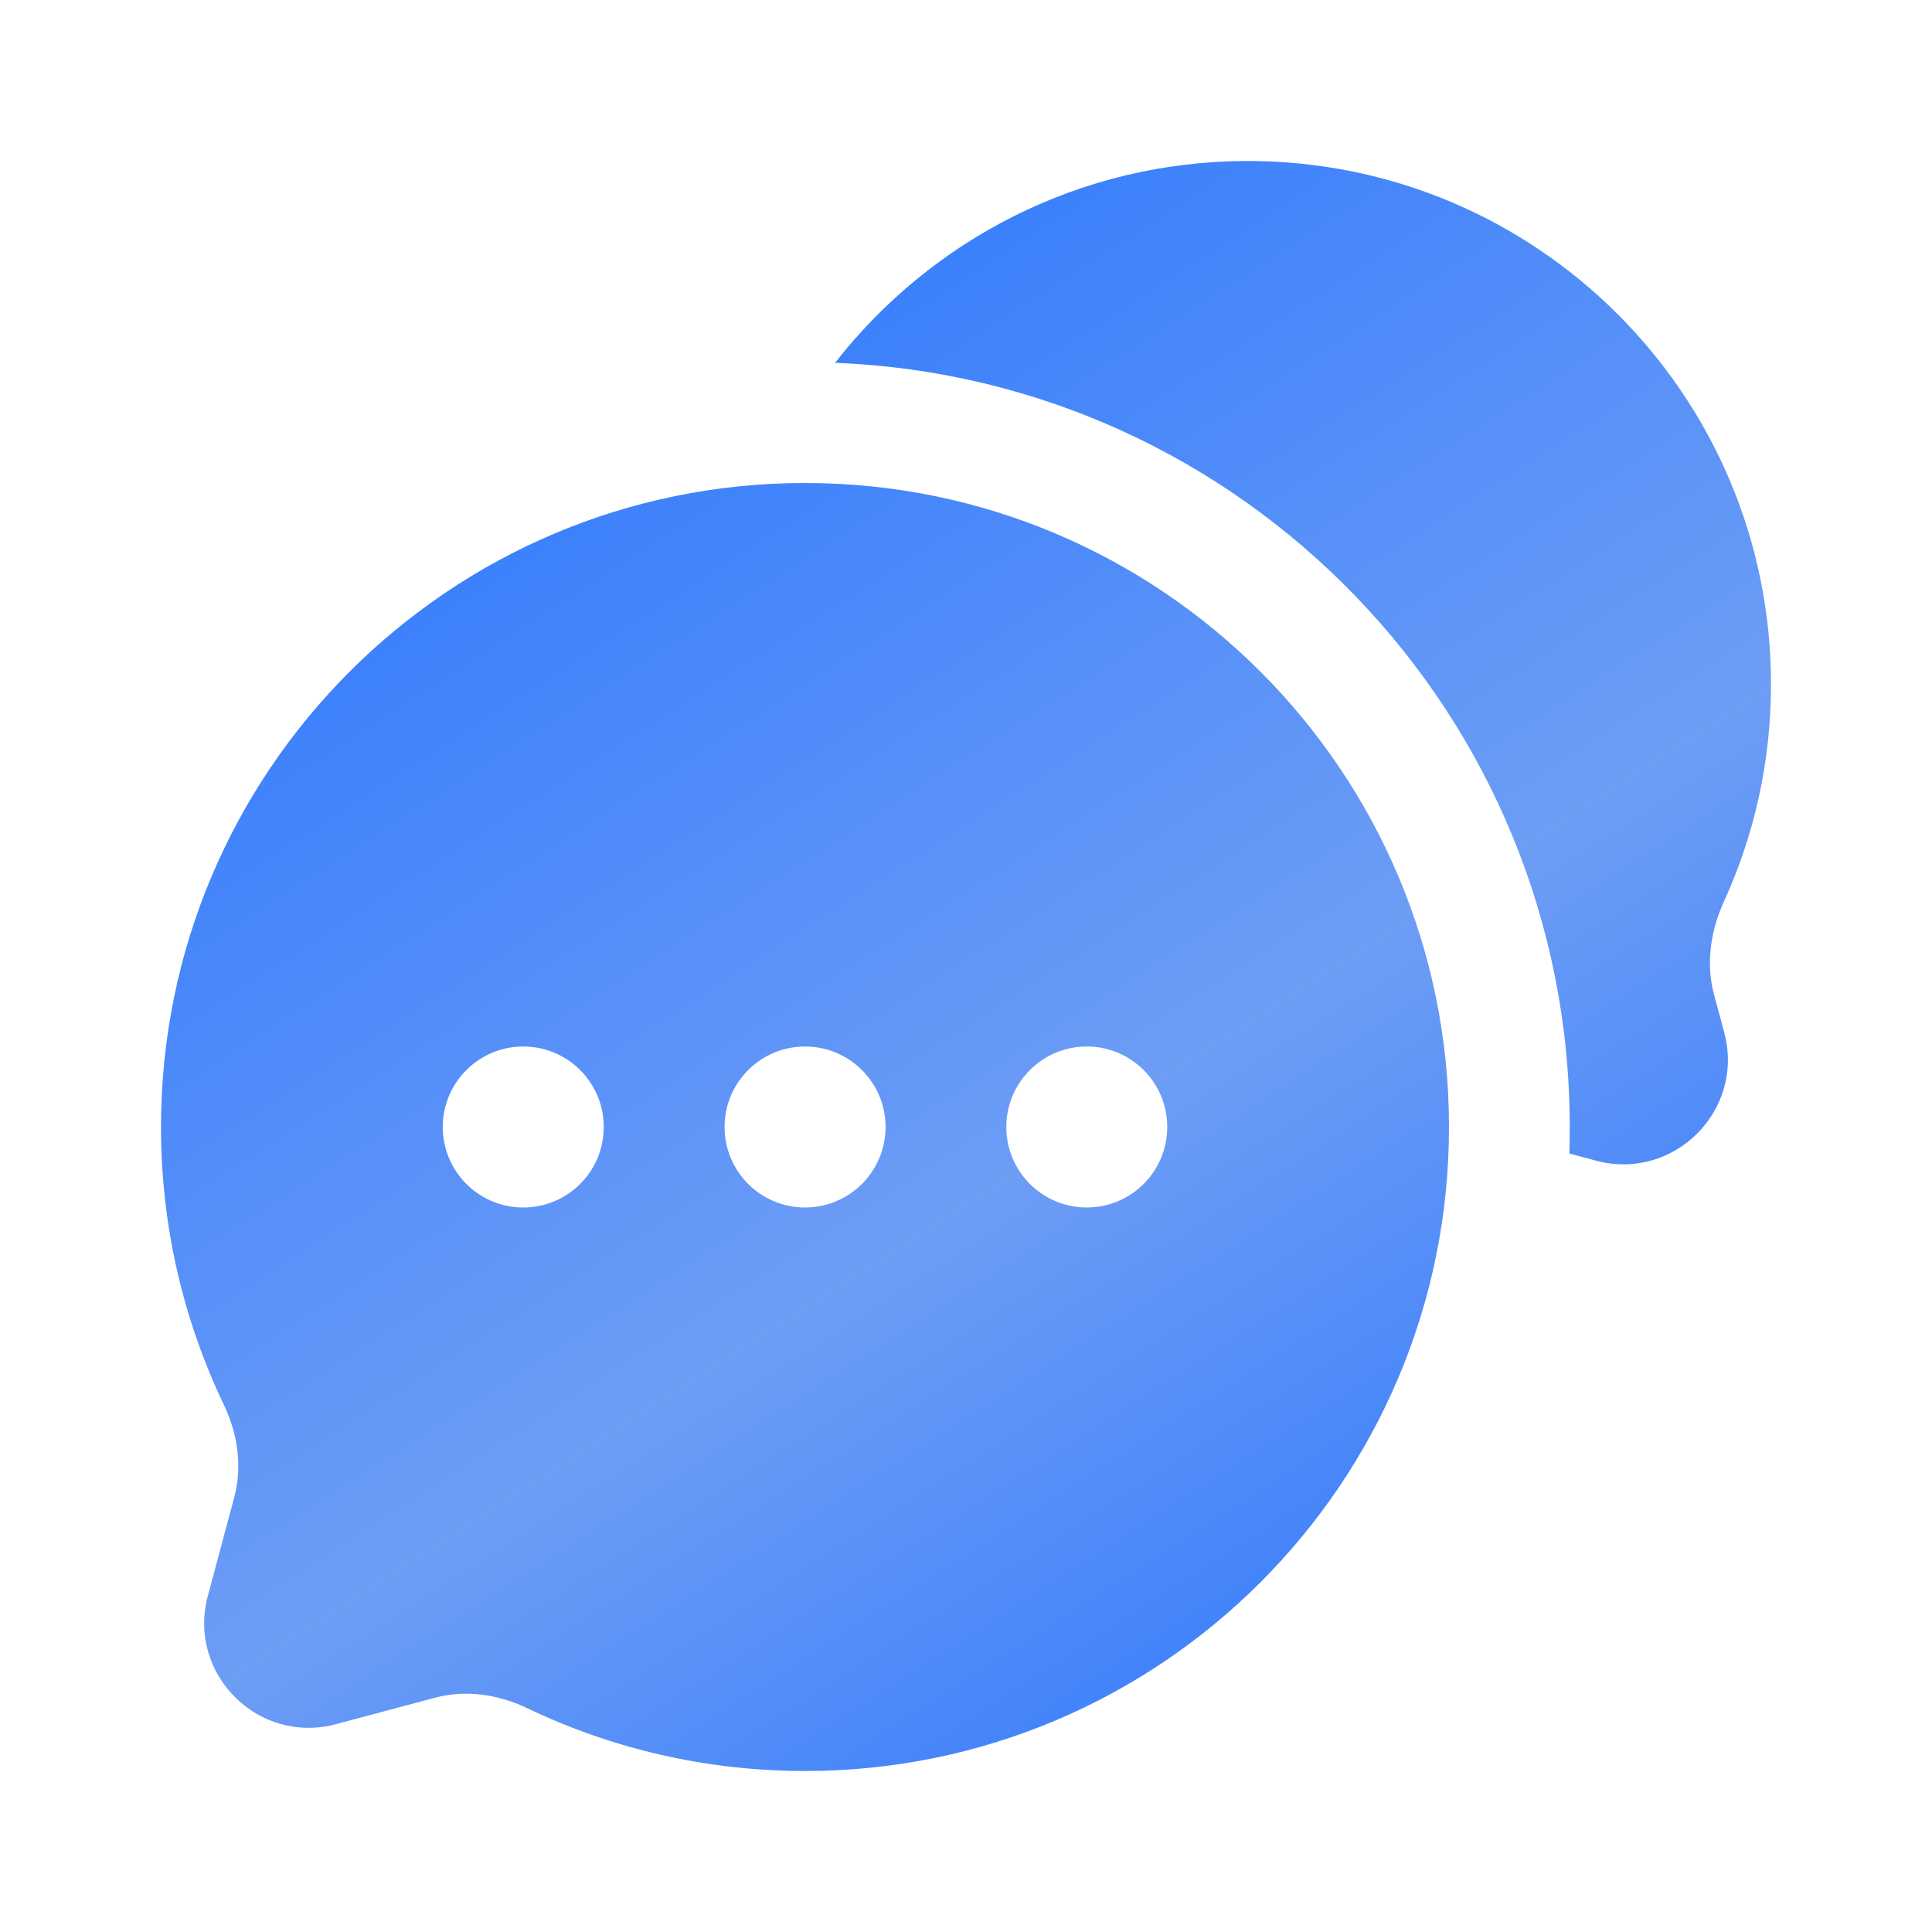
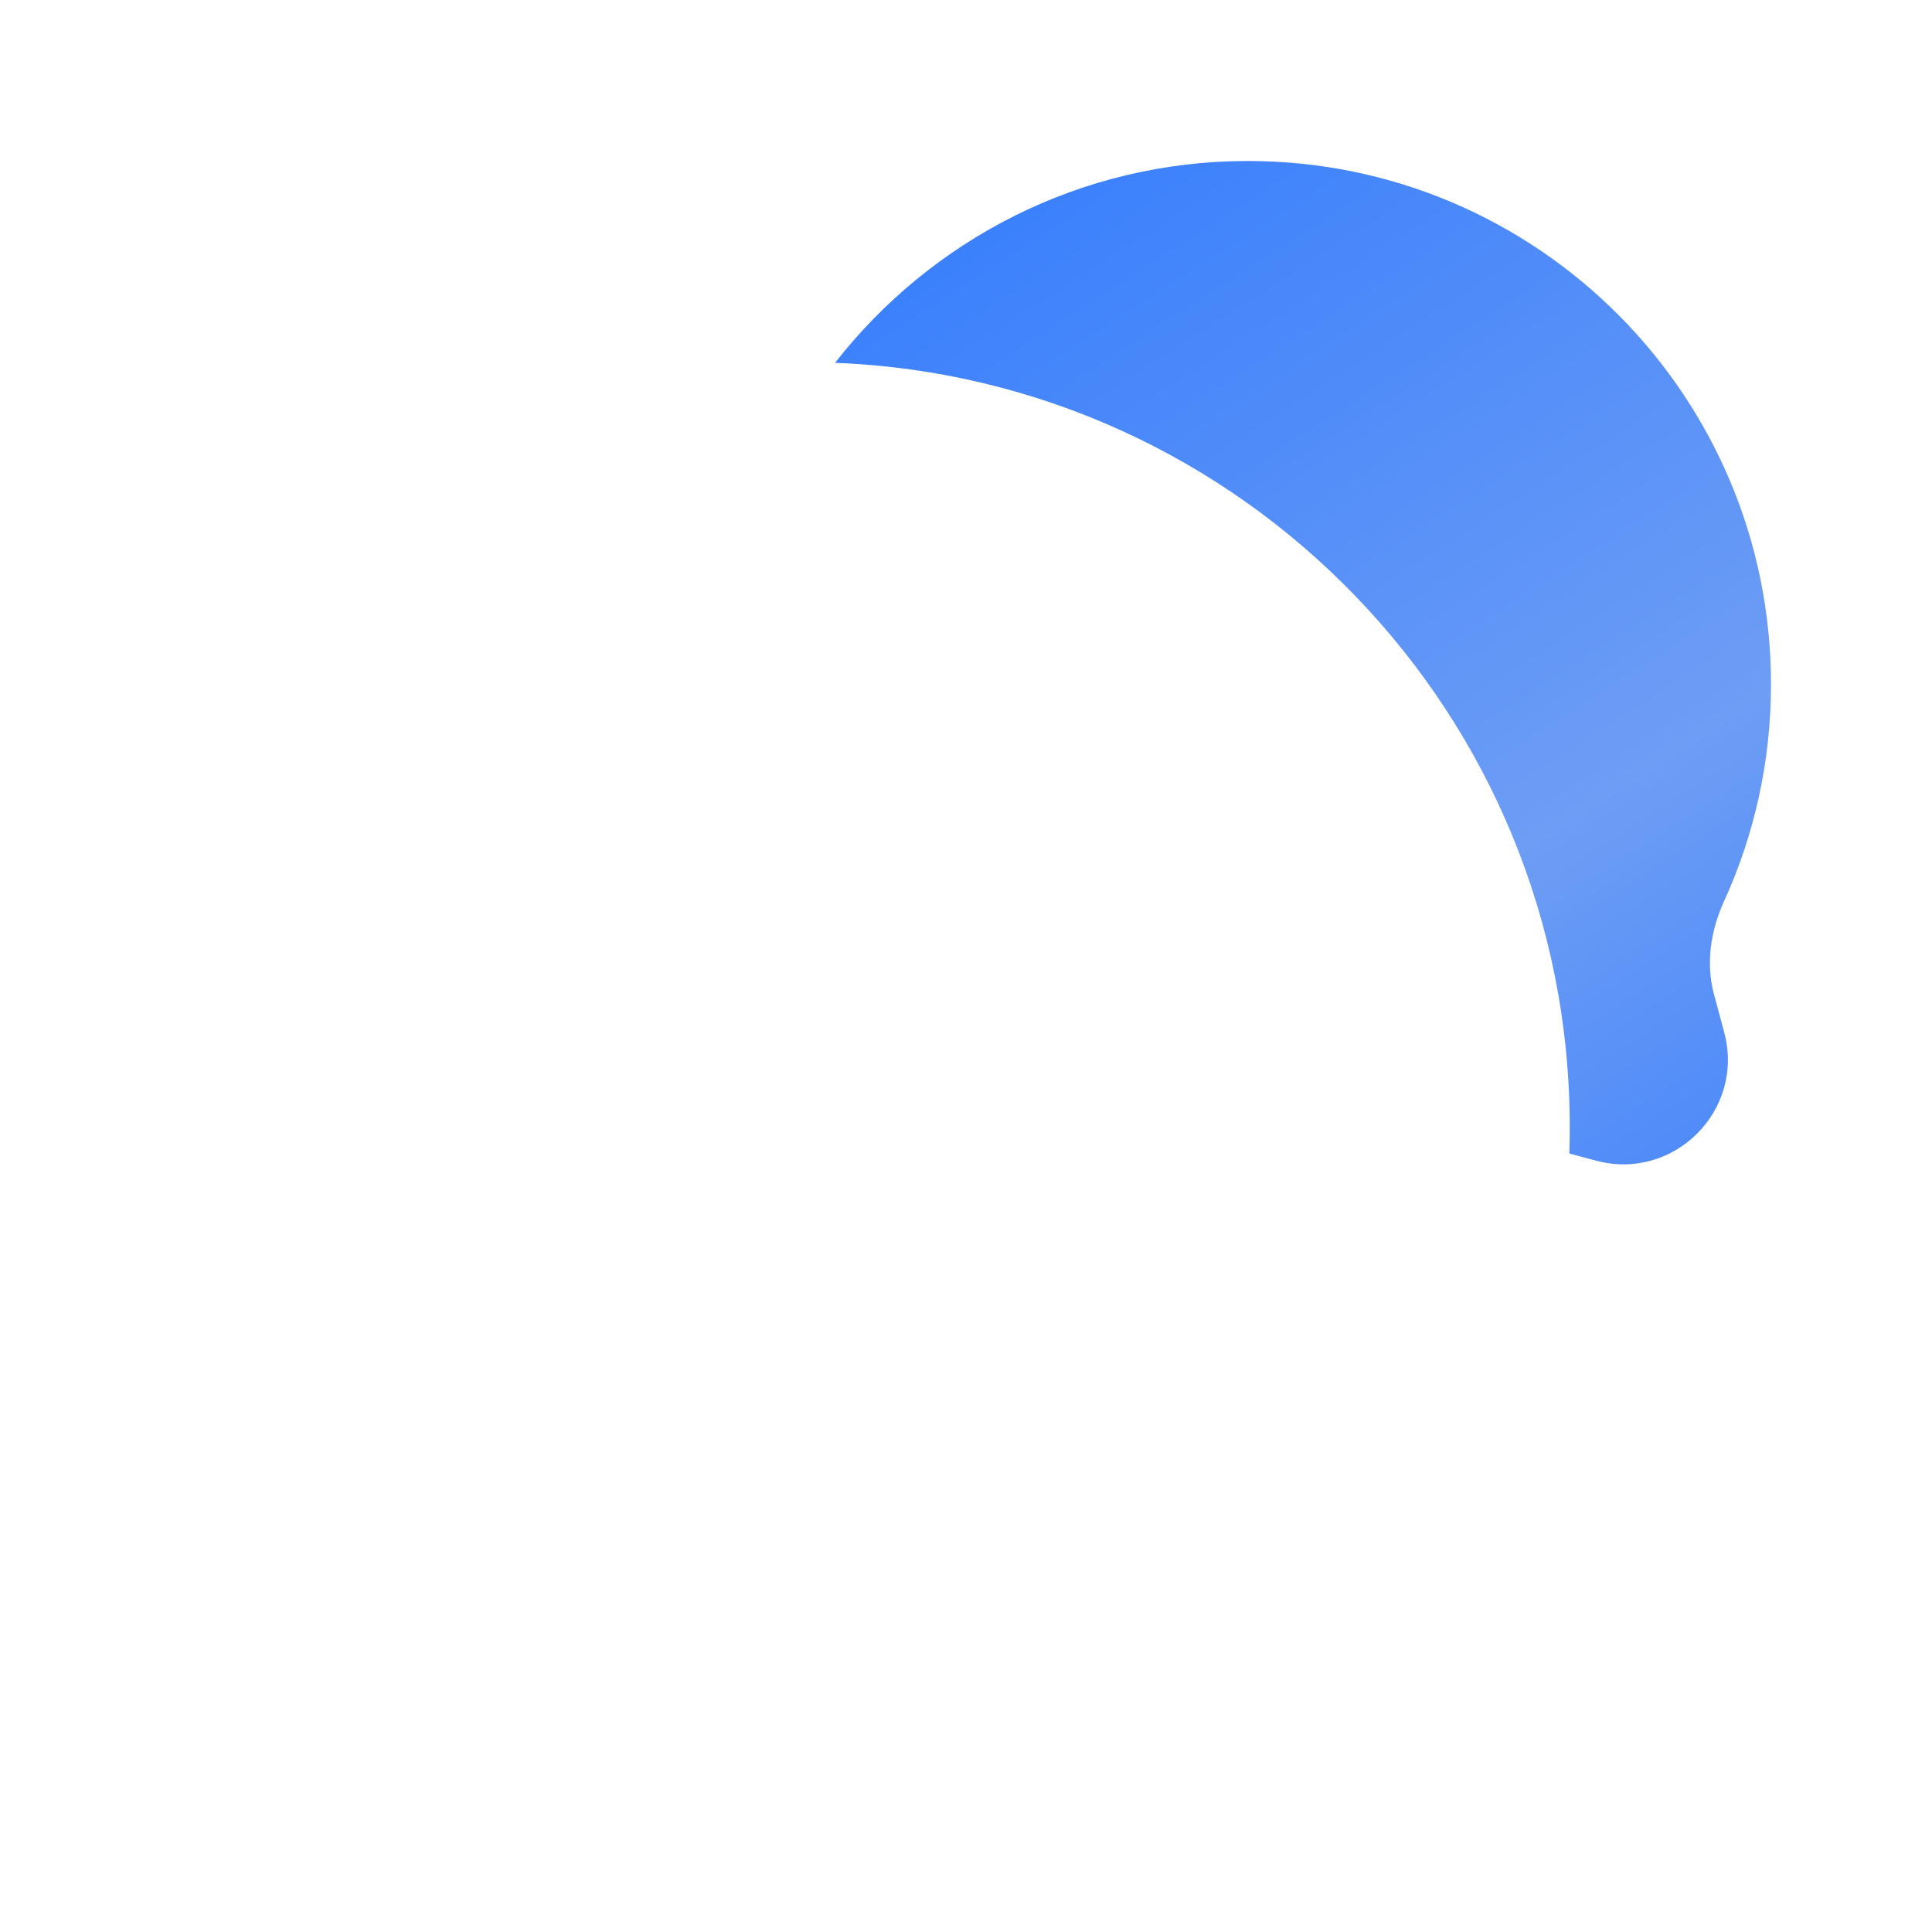
<svg xmlns="http://www.w3.org/2000/svg" width="30" height="30" viewBox="0 0 30 30" fill="none">
  <path d="M27.5 10.625C27.5 6.138 23.863 2.5 19.375 2.5C16.772 2.5 14.454 3.728 12.967 5.634C19.309 5.879 24.375 11.098 24.375 17.5C24.375 17.638 24.373 17.775 24.369 17.912L24.784 18.023C25.992 18.346 27.097 17.241 26.774 16.033L26.614 15.438C26.486 14.958 26.563 14.45 26.77 13.997C27.239 12.97 27.5 11.828 27.5 10.625Z" fill="url(#paint0_linear_26_6727)" />
-   <path fill-rule="evenodd" clip-rule="evenodd" d="M22.5 17.5C22.5 23.023 18.023 27.5 12.501 27.5C10.956 27.5 9.493 27.15 8.188 26.525C7.739 26.31 7.23 26.234 6.75 26.363L5.217 26.773C4.009 27.096 2.904 25.991 3.227 24.783L3.637 23.251C3.766 22.77 3.691 22.262 3.476 21.813C2.851 20.507 2.5 19.044 2.5 17.5C2.5 11.977 6.978 7.5 12.501 7.5C18.023 7.5 22.5 11.977 22.5 17.5ZM8.125 18.75C8.816 18.75 9.375 18.19 9.375 17.5C9.375 16.81 8.816 16.25 8.125 16.25C7.435 16.25 6.875 16.81 6.875 17.5C6.875 18.19 7.435 18.75 8.125 18.75ZM12.501 18.75C13.191 18.75 13.751 18.19 13.751 17.5C13.751 16.81 13.191 16.25 12.501 16.25C11.81 16.25 11.251 16.81 11.251 17.5C11.251 18.19 11.81 18.75 12.501 18.75ZM16.875 18.75C17.566 18.75 18.125 18.19 18.125 17.5C18.125 16.81 17.566 16.25 16.875 16.25C16.185 16.25 15.626 16.81 15.626 17.5C15.626 18.19 16.185 18.75 16.875 18.75Z" fill="url(#paint1_linear_26_6727)" />
  <defs>
    <linearGradient id="paint0_linear_26_6727" x1="5" y1="3.766" x2="23.164" y2="31.992" gradientUnits="userSpaceOnUse">
      <stop stop-color="#2674FF" />
      <stop offset="0.536" stop-color="#6D9DF5" />
      <stop offset="1" stop-color="#1769FF" />
    </linearGradient>
    <linearGradient id="paint1_linear_26_6727" x1="5" y1="3.766" x2="23.164" y2="31.992" gradientUnits="userSpaceOnUse">
      <stop stop-color="#2674FF" />
      <stop offset="0.536" stop-color="#6D9DF5" />
      <stop offset="1" stop-color="#1769FF" />
    </linearGradient>
  </defs>
</svg>